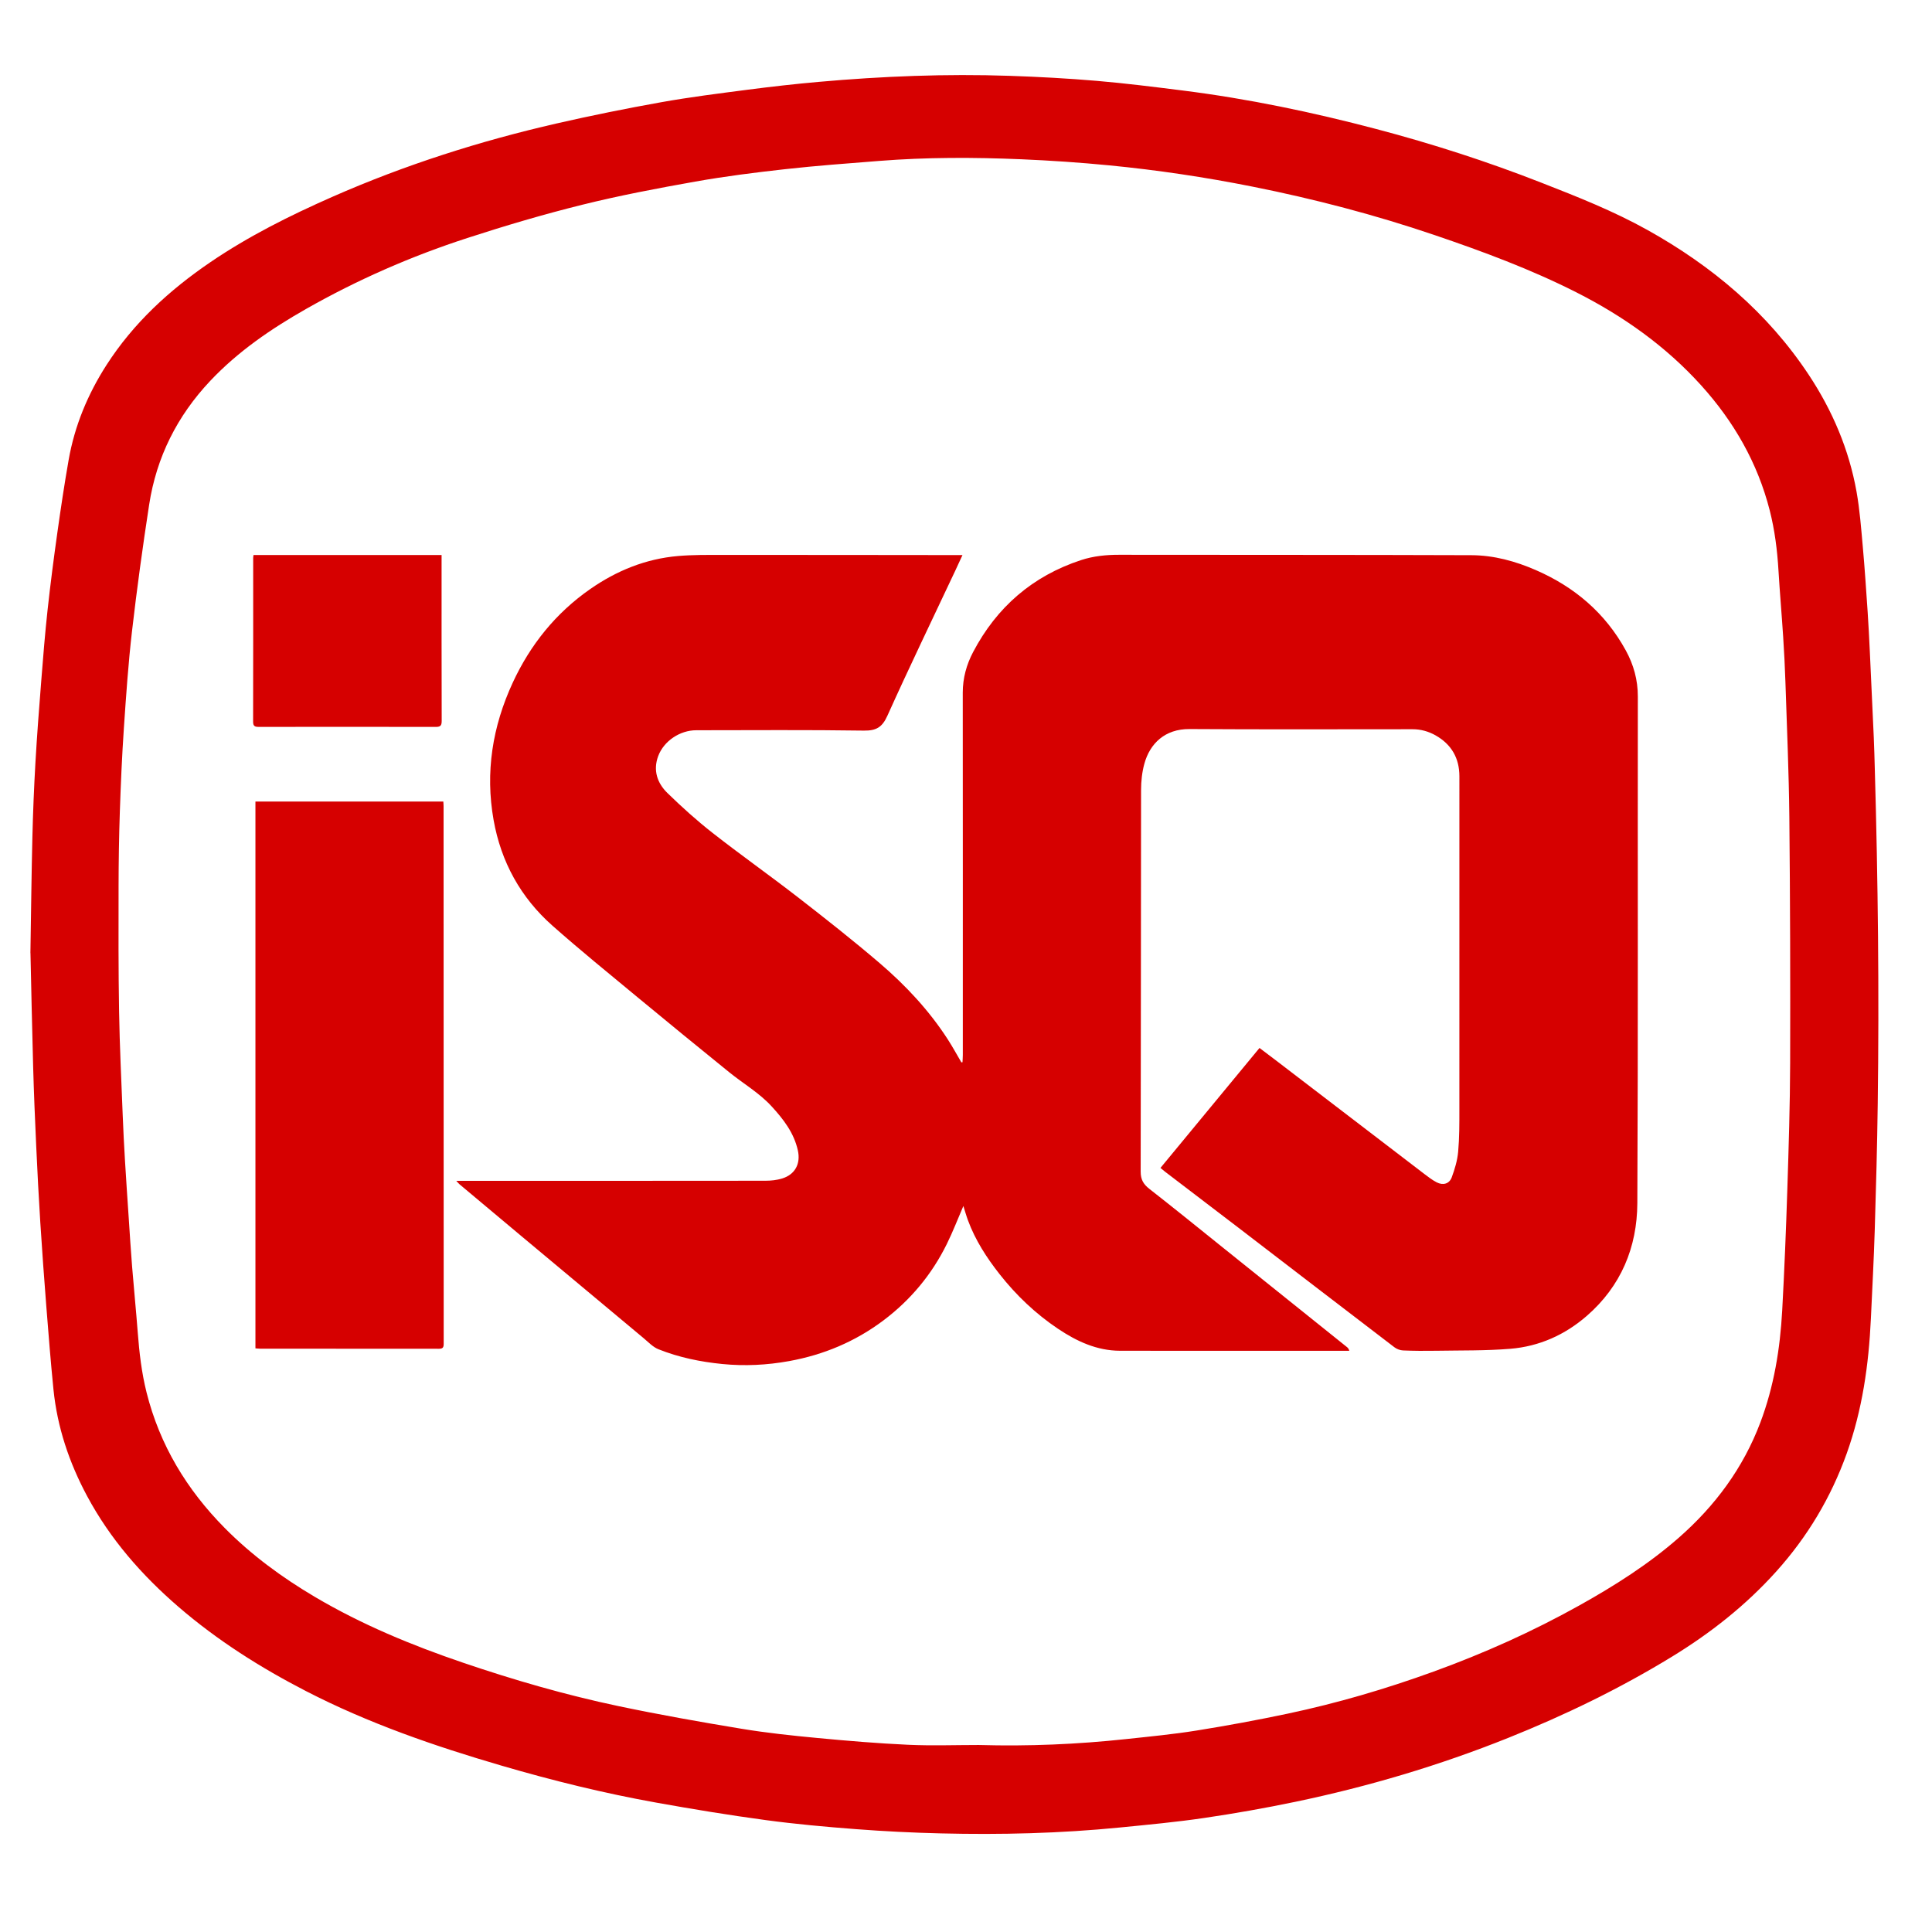
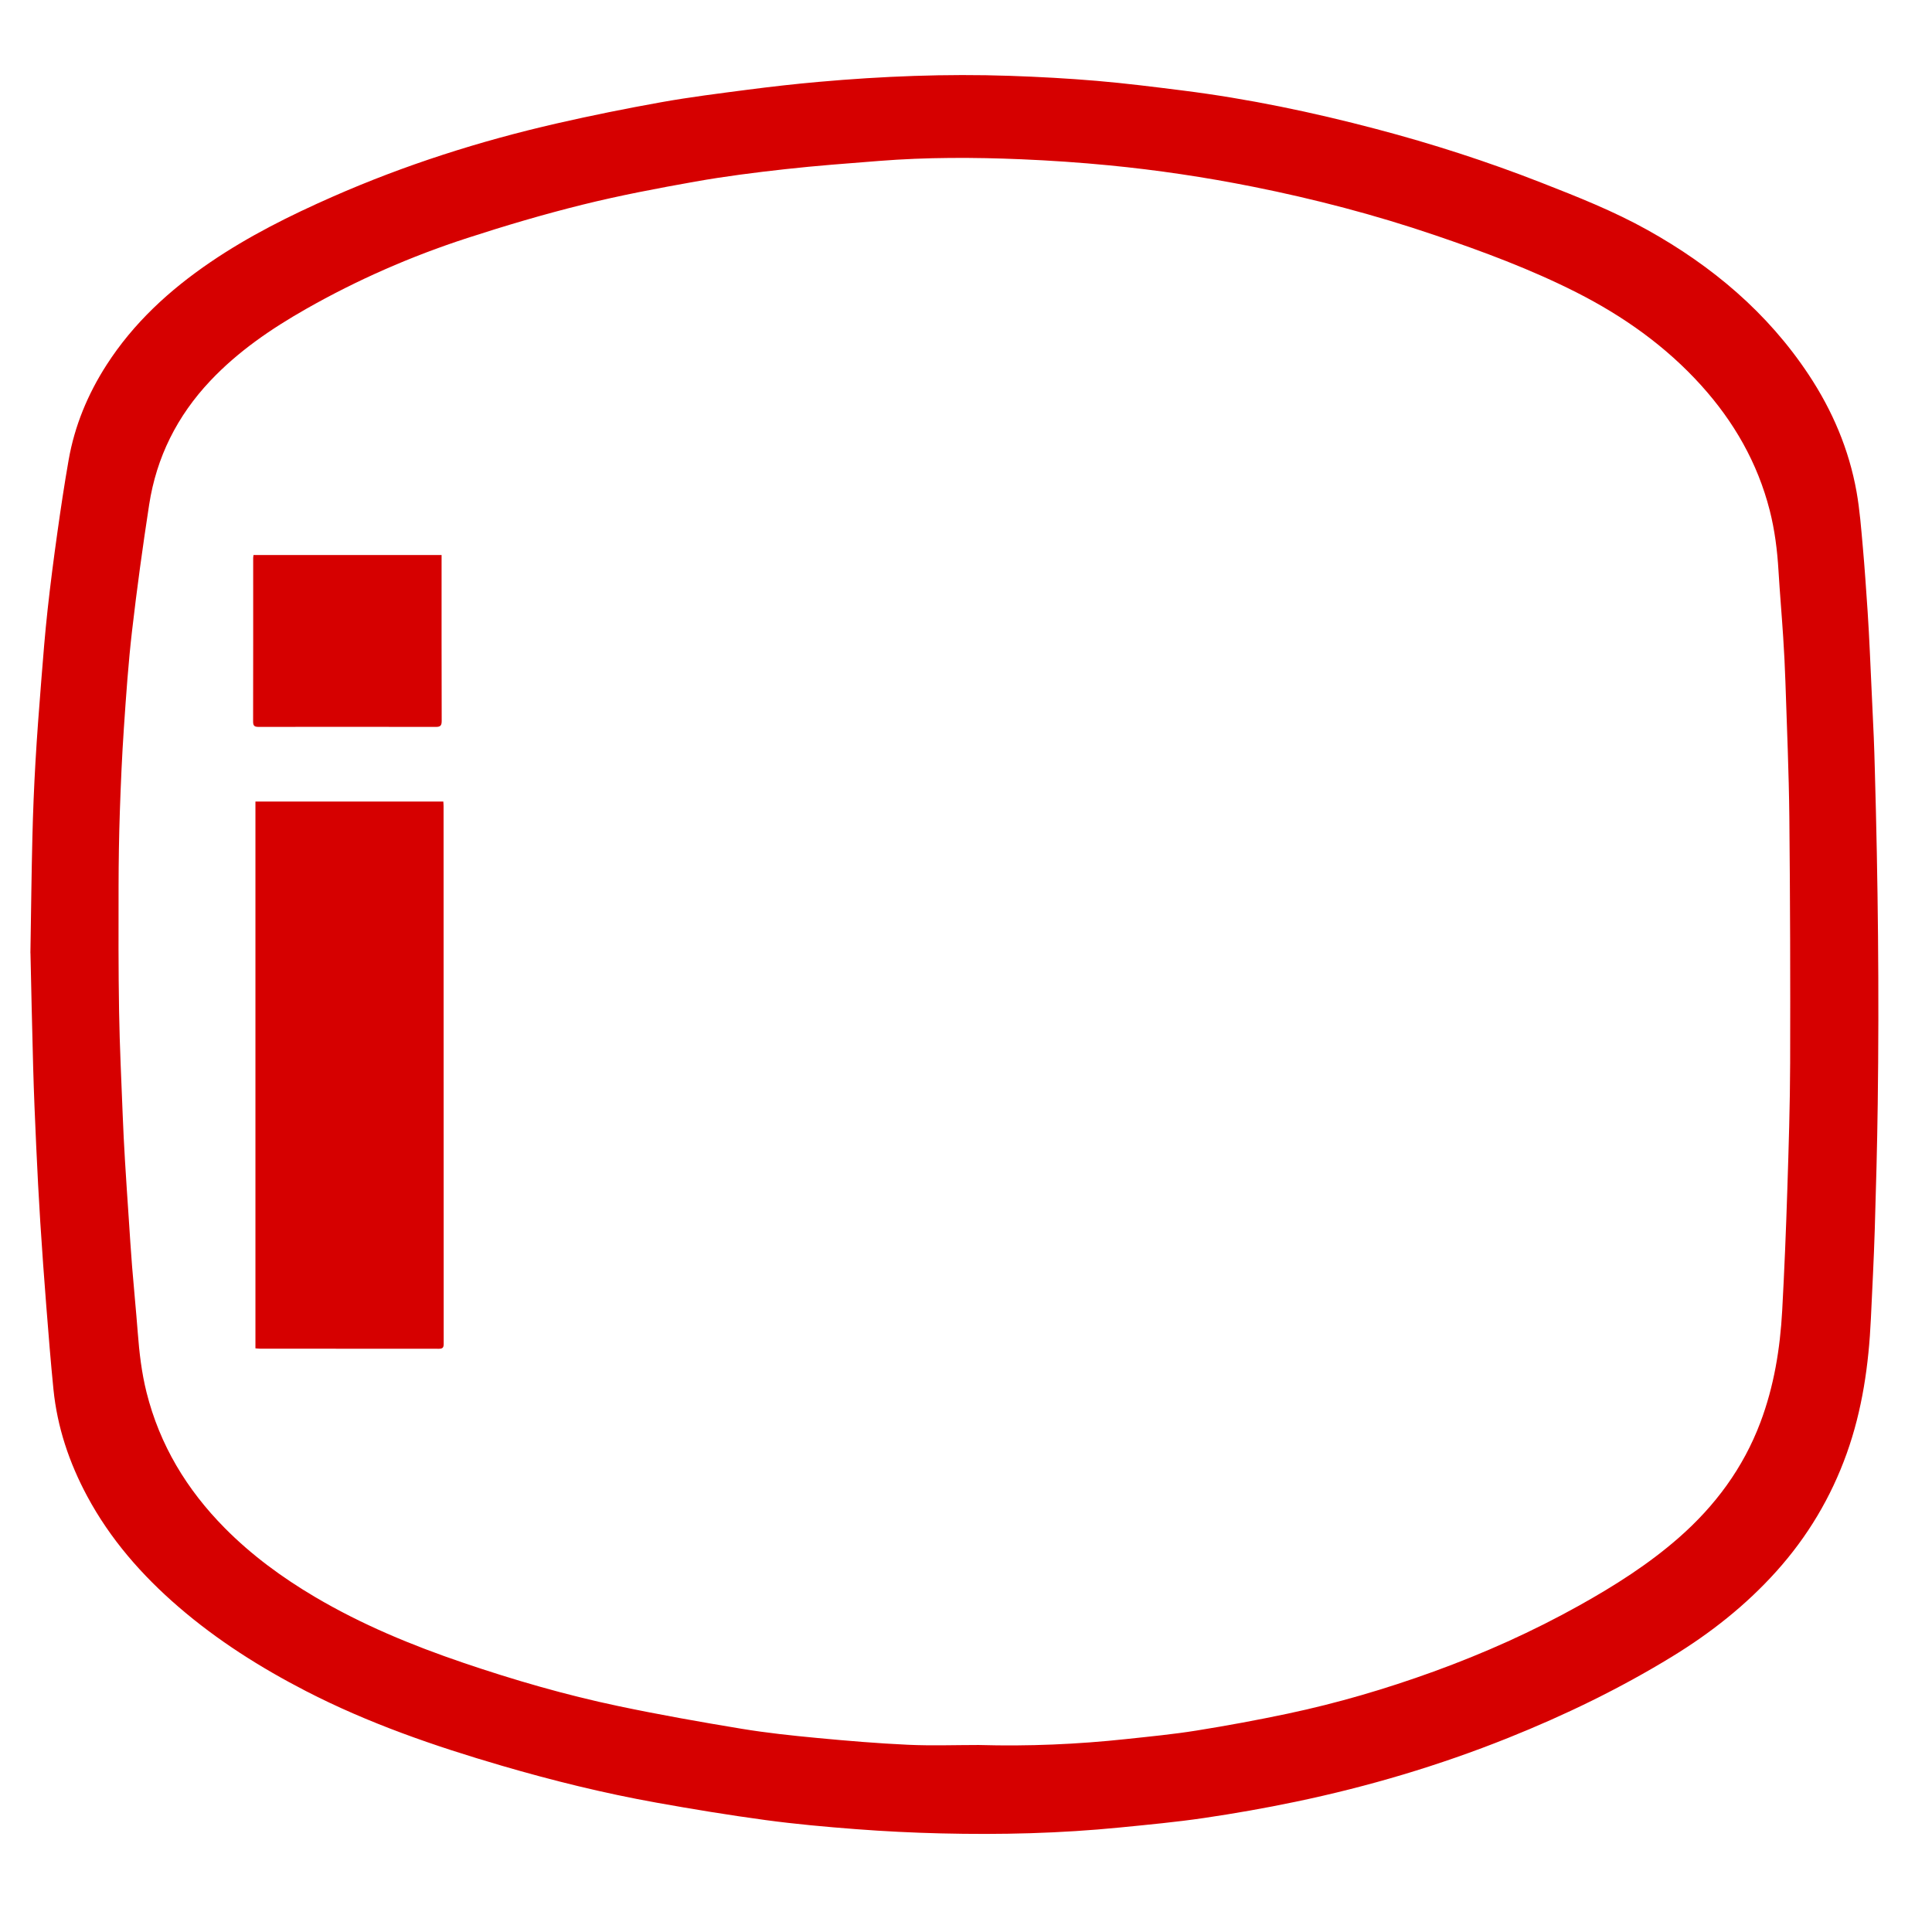
<svg xmlns="http://www.w3.org/2000/svg" id="Camada_1" viewBox="0 0 1080 1080">
  <defs>
    <style>
      .cls-1 {
        fill: #d60000;
      }
    </style>
  </defs>
  <g id="isq">
    <path class="cls-1" d="M17,532.79c.39-24.09.61-44.49,1.11-64.89.34-13.9.9-27.8,1.7-41.68.87-15.18,2.04-30.34,3.24-45.5,1.05-13.28,2.1-26.56,3.55-39.8,1.57-14.43,3.45-28.84,5.47-43.22,1.9-13.53,3.93-27.06,6.29-40.52,3.36-19.17,10.7-36.84,21.21-53.19,15.09-23.46,35.19-41.88,58.08-57.46,21.41-14.57,44.49-26.08,68.12-36.49,40.5-17.84,82.5-31.21,125.59-41.07,19.33-4.42,38.8-8.35,58.32-11.84,16.03-2.86,32.22-4.89,48.37-6.99,13.2-1.71,26.44-3.21,39.69-4.38,35.5-3.15,71.09-4.58,106.72-3.37,16.24.55,32.48,1.44,48.66,2.81,16.06,1.37,32.07,3.39,48.06,5.4,36.56,4.6,72.55,12.13,108.16,21.52,31.26,8.24,61.99,18.14,92.1,29.93,20.25,7.92,40.48,15.9,59.53,26.53,36.14,20.16,67.09,46.16,90.1,80.89,13.24,19.99,22.53,41.75,26.75,65.41,1.8,10.12,2.57,20.44,3.49,30.7,1.09,12.15,1.89,24.33,2.72,36.5.5,7.4.86,14.81,1.22,22.22.76,15.95,1.5,31.9,2.2,47.86.26,5.82.4,11.65.57,17.47,1.79,62.51,2.48,125.03,1.64,187.56-.31,23.41-.94,46.81-1.66,70.21-.51,16.62-1.4,33.22-2.17,49.83-1.19,25.68-4.79,50.93-13.5,75.27-8.81,24.61-21.96,46.6-39.45,66.03-16.98,18.87-36.68,34.39-58.27,47.58-29.2,17.85-59.88,32.71-91.64,45.43-38.53,15.43-78.16,27.19-118.75,35.66-16.95,3.54-34.03,6.55-51.16,9.07-15.57,2.29-31.26,3.75-46.93,5.3-33.33,3.31-66.77,4.13-100.23,3.31-15.77-.38-31.54-1.16-47.26-2.36-16.91-1.29-33.83-2.81-50.64-5.08-20.41-2.76-40.75-6.1-61.02-9.74-29.23-5.24-58.06-12.34-86.55-20.67-37.55-10.97-74.47-23.69-109.36-41.68-25.45-13.12-49.52-28.33-71.24-47.06-20.57-17.74-38.25-37.93-51.15-62-10.02-18.69-16.69-38.52-18.81-59.69-1.55-15.49-2.78-31.02-4-46.55-1.22-15.53-2.35-31.07-3.34-46.61-.9-14.24-1.64-28.5-2.29-42.76-.68-14.73-1.3-29.47-1.71-44.21-.63-22.46-1.07-44.92-1.5-63.71ZM547.41,975.47c27.45.78,54.84-.39,82.14-3.32,13.13-1.41,26.29-2.67,39.32-4.76,17.09-2.74,34.14-5.89,51.07-9.47,27.69-5.86,54.82-13.83,81.44-23.49,28.16-10.22,55.43-22.43,81.6-37.05,19.62-10.96,38.56-22.95,55.51-37.82,20.31-17.82,35.96-38.93,45.56-64.38,7.62-20.21,11.04-41.24,12.21-62.65,1.23-22.61,2.15-45.23,2.87-67.86.75-23.48,1.5-46.98,1.57-70.47.13-45.79,0-91.58-.45-137.37-.26-25.27-1.38-50.54-2.2-75.8-.27-8.35-.71-16.7-1.25-25.04-.8-12.36-1.88-24.71-2.62-37.07-.68-11.35-2.08-22.56-4.89-33.59-6.78-26.57-20.02-49.62-38.29-69.86-19.83-21.96-43.59-38.77-69.85-52.07-25.47-12.89-52.18-22.8-79.17-31.98-33.28-11.32-67.23-20.19-101.7-27.07-26.56-5.3-53.32-9.3-80.27-11.92-16.34-1.59-32.74-2.7-49.14-3.4-26.49-1.12-52.99-1.16-79.45.93-17.48,1.38-34.99,2.66-52.41,4.6-16.84,1.87-33.68,3.99-50.36,6.95-21.19,3.76-42.38,7.79-63.26,12.97-21.6,5.36-43,11.7-64.18,18.58-31.37,10.18-61.52,23.38-90.23,39.71-19.49,11.09-37.88,23.65-53.41,40.09-18.52,19.62-30.11,42.69-34.2,69.29-3.6,23.42-6.83,46.91-9.55,70.44-2.09,18.07-3.34,36.25-4.57,54.4-1.06,15.55-1.73,31.14-2.26,46.72-.47,13.9-.68,27.82-.71,41.73-.05,23.41-.11,46.82.29,70.23.32,19.16,1.27,38.31,2.01,57.46.33,8.54.77,17.08,1.28,25.61.63,10.68,1.38,21.36,2.09,32.04.61,9.09,1.16,18.18,1.89,27.25.98,12.25,2.22,24.47,3.15,36.73.86,11.32,2.16,22.55,4.92,33.58,7.38,29.43,22.5,54.4,43.72,75.84,15.03,15.18,32.1,27.69,50.45,38.53,26.19,15.48,54.12,27.01,82.85,36.78,28.48,9.69,57.35,18.04,86.77,24.23,22.8,4.8,45.77,8.86,68.76,12.66,14.03,2.32,28.22,3.82,42.39,5.16,16.9,1.6,33.83,3.02,50.79,3.8,13.22.61,26.5.12,39.75.12Z" />
-     <path class="cls-1" d="M538.04,593.82c.06-1.37.18-2.74.18-4.1,0-67.52.03-135.03-.03-202.55,0-8.1,2.09-15.65,5.78-22.66,13.22-25.14,33.24-42.49,60.31-51.4,6.9-2.27,14.07-2.99,21.36-2.98,65.64.08,131.27,0,196.91.23,12.48.04,24.5,3.33,35.95,8.31,21.68,9.43,38.85,24.01,50.31,44.89,4.39,8,6.76,16.49,6.75,25.8-.12,94.41.19,188.82-.28,283.23-.12,24.68-9.13,46.38-28.26,63.01-12.26,10.65-26.61,17.05-42.69,18.38-13.83,1.14-27.78.87-41.68,1.11-6.11.11-12.22.07-18.33-.18-1.65-.07-3.52-.77-4.84-1.78-29.18-22.28-58.28-44.66-87.42-67-13.56-10.4-27.17-20.74-40.76-31.11-.82-.62-1.59-1.3-2.6-2.14,18.43-22.33,36.81-44.59,55.37-67.06,3.16,2.39,6.14,4.62,9.09,6.88,27.73,21.23,55.46,42.47,83.21,63.68,2.16,1.65,4.35,3.32,6.75,4.56,3.54,1.83,7.05.87,8.42-2.82,1.7-4.59,3.14-9.46,3.58-14.31.71-7.84.68-15.76.68-23.65.04-62.06.03-124.13.01-186.19,0-10.16-4.45-17.86-13.29-22.87-3.96-2.24-8.28-3.46-12.89-3.45-41.56,0-83.13.17-124.69-.1-13.71-.09-22.13,8.07-25.24,19.4-1.3,4.72-1.84,9.8-1.84,14.71-.12,71.09-.05,142.18-.22,213.27-.01,4.49,1.54,7.08,4.93,9.72,14.14,11.03,28.05,22.36,42.05,33.58,22.79,18.27,45.57,36.55,68.35,54.82.49.39.93.84,1.3,2.06-2.93,0-5.86,0-8.79,0-39.78,0-79.55.04-119.33-.02-12.98-.02-24.24-5.27-34.74-12.31-12.49-8.38-23.26-18.61-32.58-30.44-7.3-9.27-13.64-19.07-17.74-30.19-.96-2.6-1.7-5.28-2.56-7.98-3.1,7.18-5.86,14.37-9.25,21.24-8.4,17.04-20.28,31.32-35.47,42.74-15.71,11.8-33.37,19.22-52.7,22.72-12.36,2.24-24.8,2.87-37.3,1.63-12.25-1.21-24.28-3.68-35.73-8.25-3.09-1.23-5.62-3.97-8.27-6.18-22.65-18.88-45.28-37.78-67.9-56.69-11.68-9.76-23.34-19.53-34.99-29.31-.54-.45-.98-1.03-1.85-1.97,1.8,0,3.08,0,4.36,0,56.14,0,112.28.02,168.42-.05,3.15,0,6.42-.35,9.41-1.27,7.21-2.23,10.4-8.27,8.75-15.69-2.18-9.81-8.05-17.4-14.65-24.6-6.93-7.56-15.78-12.67-23.65-19.03-17.22-13.94-34.38-27.96-51.45-42.09-15.91-13.17-31.95-26.2-47.42-39.89-17.79-15.74-28.76-35.66-32.92-59.09-4.74-26.69-.63-52.27,10.69-76.74,9.82-21.21,24.03-38.91,43.29-52.33,14.8-10.32,31.1-16.95,49.17-18.5,8.03-.69,16.14-.61,24.21-.61,43.54-.02,87.08.05,130.61.09,1.2,0,2.41,0,4.14,0-1.48,3.2-2.73,5.97-4.03,8.72-12.7,26.99-25.67,53.85-37.92,81.04-2.91,6.46-6.17,8.46-13.21,8.36-31.21-.47-62.44-.21-93.66-.2-9.13,0-18.14,6.02-21.28,14.46-2.96,7.95-.53,15.08,5.14,20.61,8.05,7.85,16.46,15.43,25.31,22.36,15.59,12.21,31.8,23.64,47.45,35.78,15.5,12.02,30.93,24.17,45.83,36.91,14.59,12.48,27.7,26.49,38.18,42.73,2.69,4.16,5.05,8.53,7.57,12.8.2-.02.41-.04.61-.06Z" />
    <path class="cls-1" d="M142.79,753.74v-305.66h105.03c.05.91.14,1.73.14,2.55.01,100.22.01,200.44.07,300.65,0,2.18-.74,2.69-2.77,2.69-33.28-.05-66.56-.04-99.84-.05-.83,0-1.66-.11-2.63-.19Z" />
    <path class="cls-1" d="M141.7,310.27h105.15c0,1.27,0,2.28,0,3.29,0,29.8-.03,59.59.06,89.39,0,2.55-.62,3.4-3.25,3.4-32.99-.07-65.98-.06-98.97-.01-2.13,0-3.21-.34-3.2-2.89.07-30.55.04-61.09.04-91.64,0-.37.09-.74.18-1.53Z" />
  </g>
</svg>